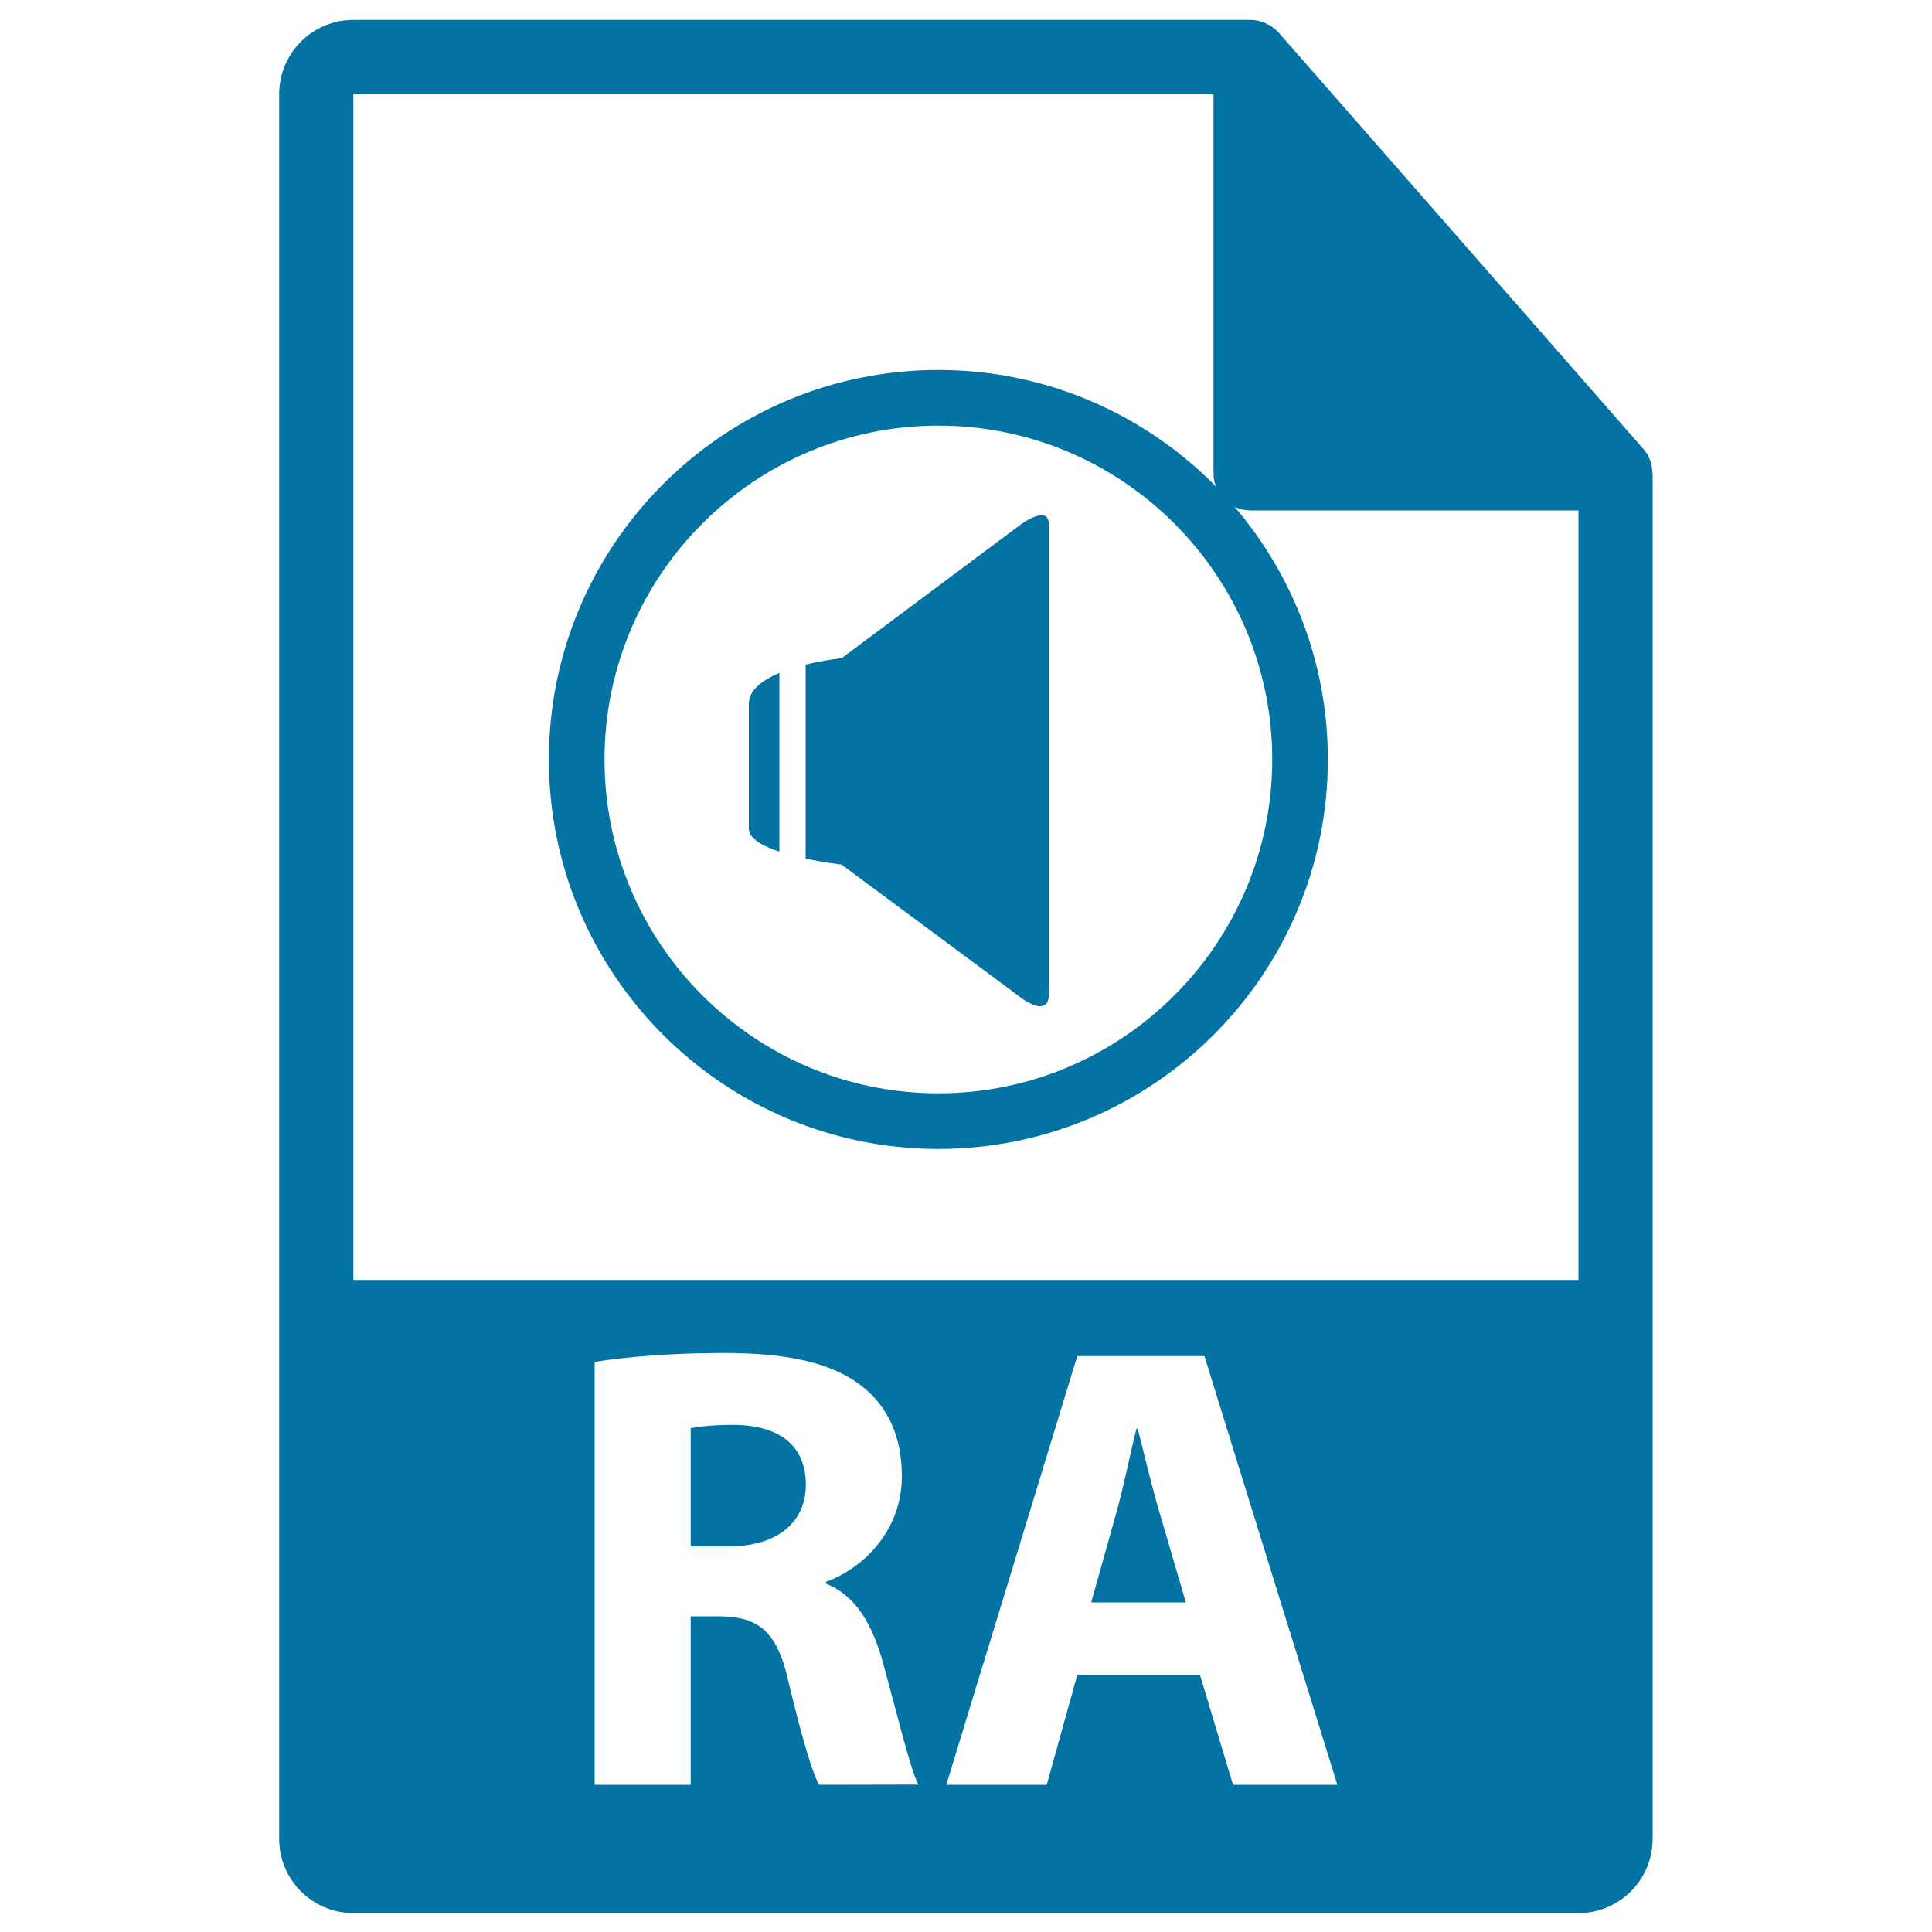
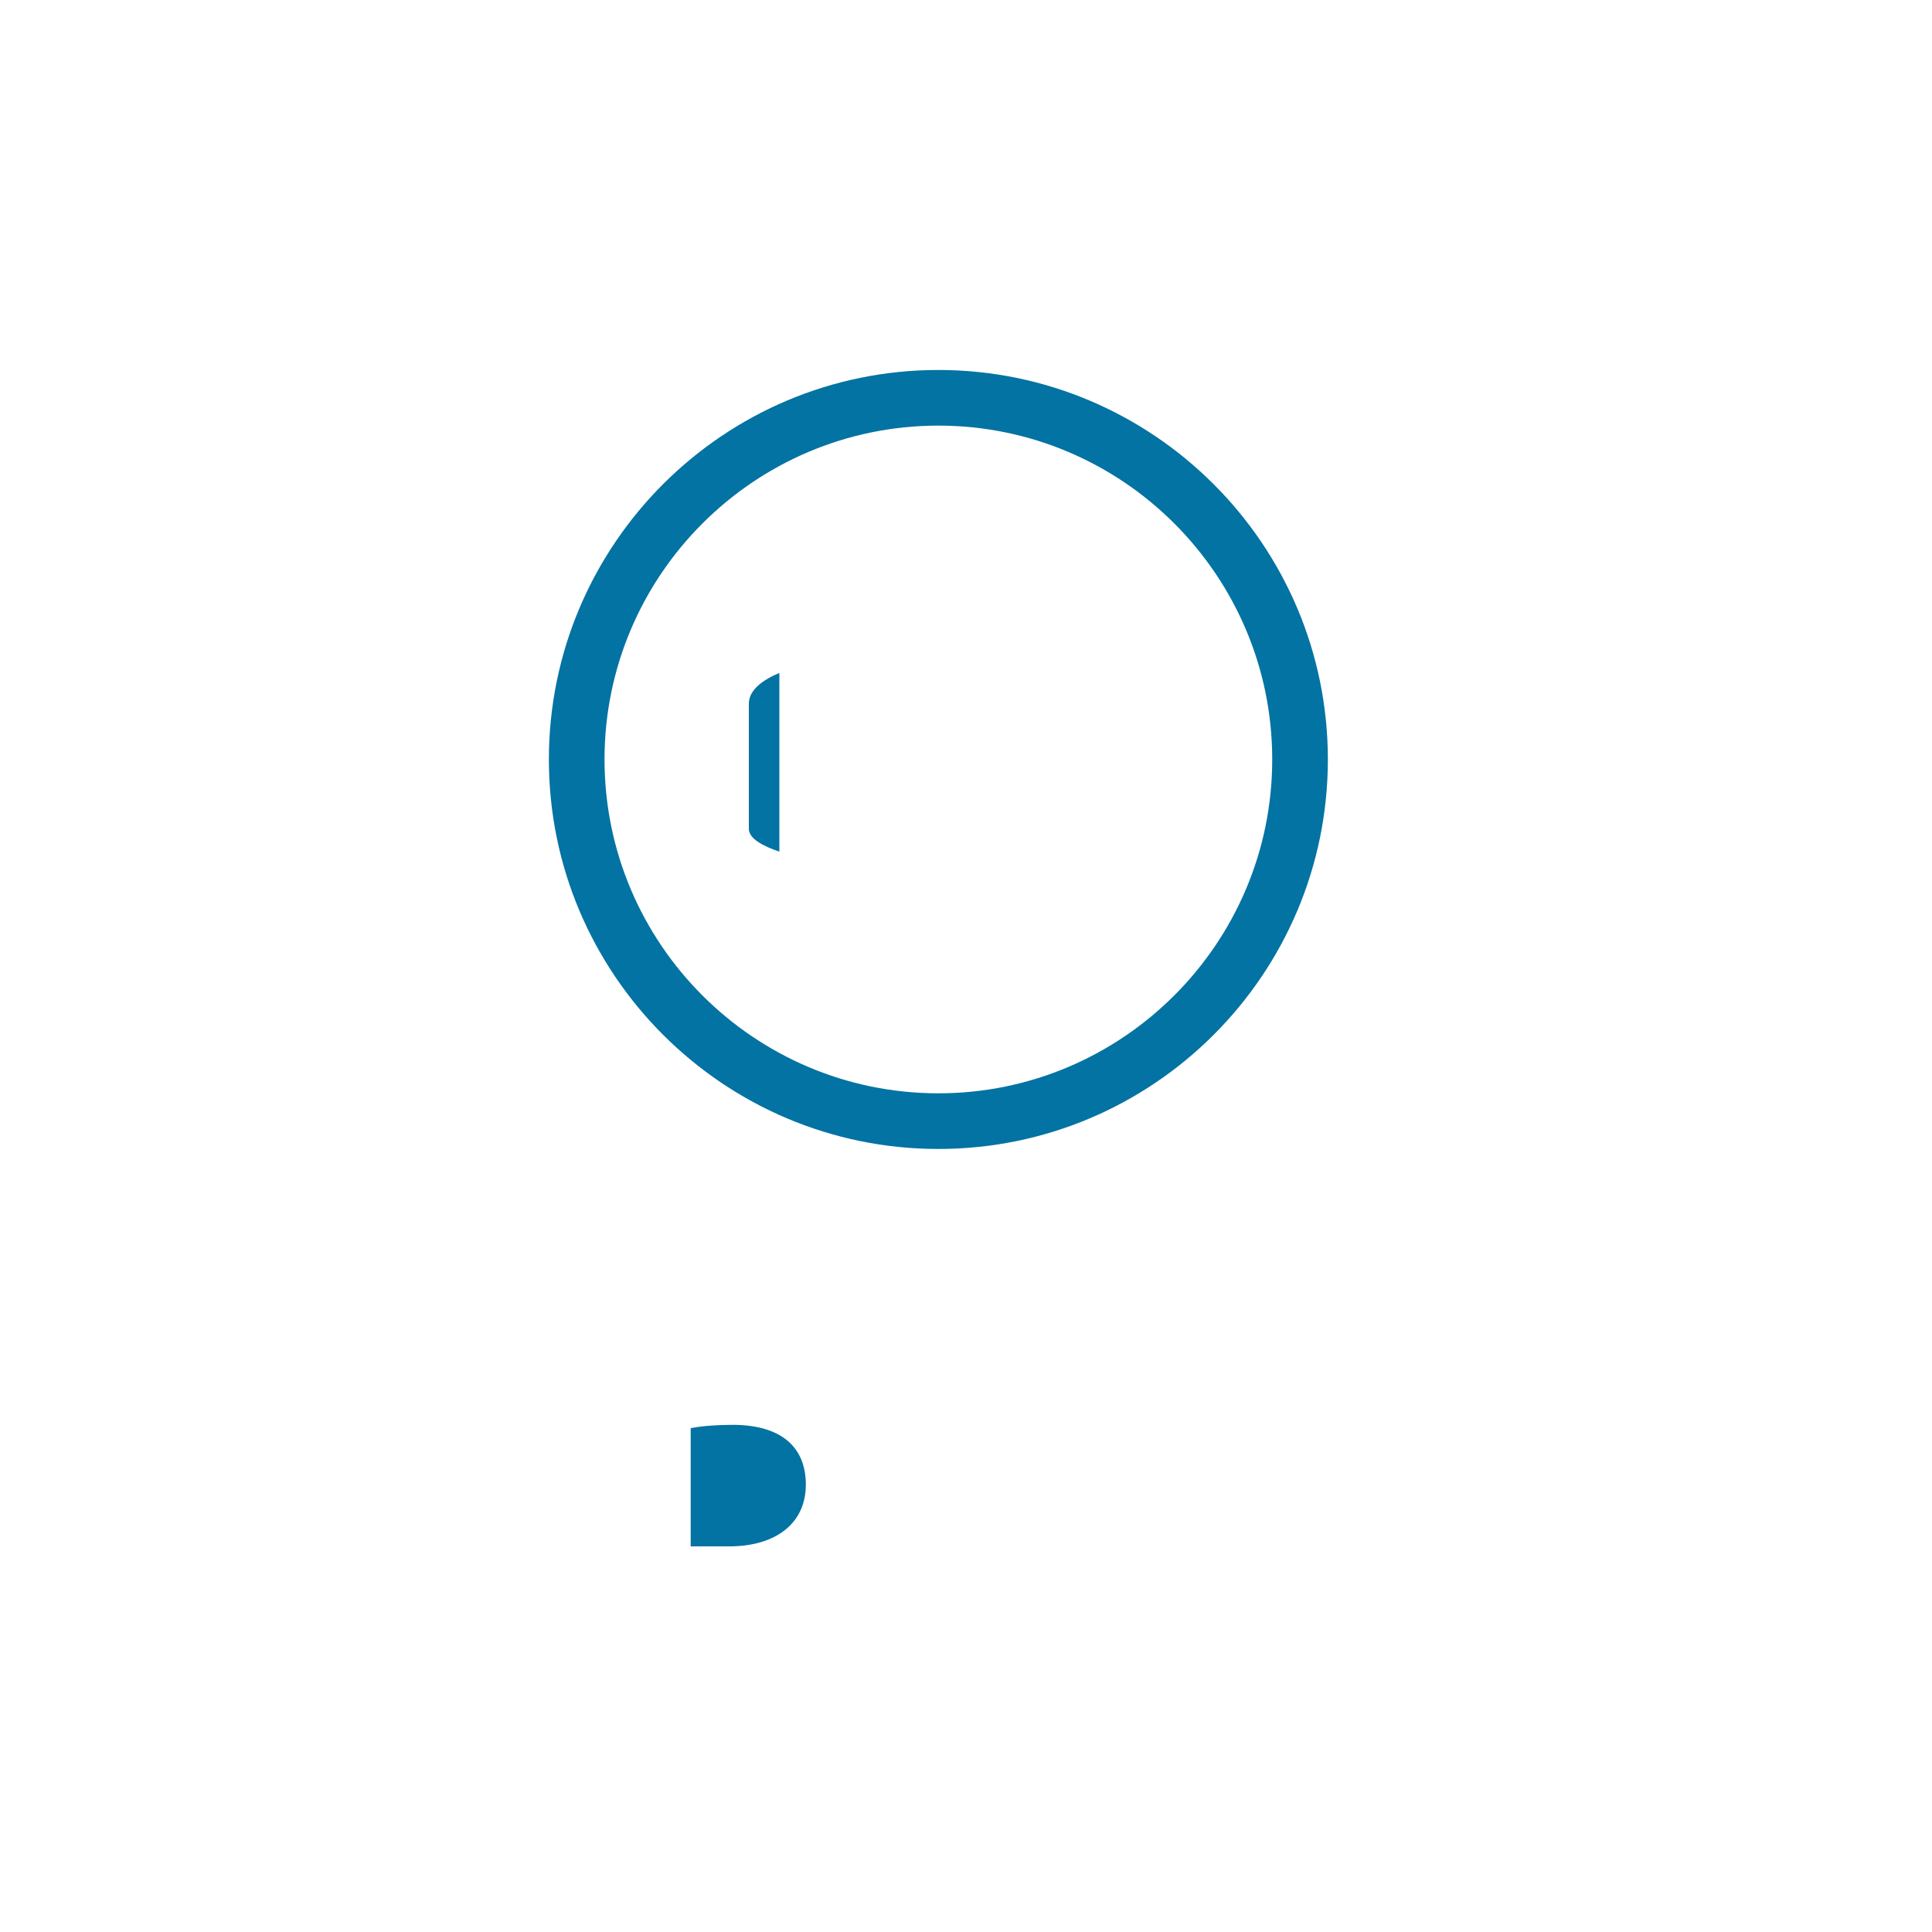
<svg xmlns="http://www.w3.org/2000/svg" viewBox="0 0 1000 1000" style="fill:#0273a2">
  <title>RA File Format SVG icon</title>
  <g>
    <g>
-       <path d="M588.9,739.5h-0.7c-3.3,13.2-6.6,29.9-10.2,42.8l-13.2,47.1h49l-13.8-47.1C596.1,769.1,592.2,752.6,588.9,739.5z" />
-       <path d="M855.3,244.9c-0.1-4.5-1.5-8.9-4.6-12.4l-189-215.8c0-0.1-0.1-0.1-0.2-0.1c-1.1-1.3-2.4-2.3-3.8-3.2c-0.4-0.3-0.8-0.5-1.3-0.7c-1.2-0.7-2.5-1.2-3.8-1.6c-0.4-0.1-0.7-0.2-1-0.3c-1.4-0.3-2.9-0.5-4.4-0.5H182.9c-21.2,0-38.4,17.2-38.4,38.4v903.1c0,21.2,17.2,38.4,38.4,38.4h634.1c21.2,0,38.4-17.2,38.4-38.4V247C855.5,246.3,855.4,245.6,855.3,244.9z M424,923.8c-3.6-6.2-8.9-24.4-15.5-51.7c-5.9-27.6-15.5-35.2-35.9-35.5h-15.1v87.2h-49.7V704.9c16.1-2.6,40.2-4.6,66.8-4.6c32.9,0,56,4.9,71.8,17.4c13.2,10.5,20.4,26,20.4,46.4c0,28.3-20.1,47.7-39.2,54.6v1c15.5,6.3,24,21.1,29.6,41.5c6.9,25,13.8,54,18.1,62.5L424,923.8L424,923.8z M638.2,923.8l-17.1-56.9h-63.5l-15.8,56.9h-52l67.8-221.9h65.8l68.8,221.9H638.2z M182.9,662.5V48.4h445.2v196.6c0,10.6,8.6,19.2,19.2,19.2h169.7l0,398.3L182.9,662.5L182.9,662.5z" />
      <path d="M380.2,737.5c-12.2,0-19.1,1-22.7,1.7v61.2h19.8c25,0,39.8-12.5,39.8-31.9C417.1,748,403.2,737.8,380.2,737.5z" />
    </g>
    <g>
      <g>
-         <path d="M528.3,271.5l-92.7,69.2c0,0-8.7,0.9-18.6,3.3v100.4c9.9,2.1,18.6,3.1,18.6,3.1l90.7,67.3c0,0,16.6,13.9,16.6-0.5c0-14.4,0-229.5,0-242.6C543,260.5,528.3,271.5,528.3,271.5z" />
-       </g>
+         </g>
      <g>
        <path d="M387.6,364.3c0,18.7,0,51.5,0,64.7c0,5,7.1,8.9,15.8,11.8v-92.5C394.7,352,387.6,357.1,387.6,364.3z" />
      </g>
    </g>
    <path d="M485.7,191.5c-111.2,0-201.6,90.4-201.6,201.6c0,111.2,90.4,201.6,201.6,201.6c111.2,0,201.6-90.4,201.6-201.6C687.3,281.9,596.8,191.5,485.7,191.5z M485.7,565.9c-95.3,0-172.8-77.5-172.8-172.8c0-95.3,77.5-172.8,172.8-172.8c95.3,0,172.8,77.5,172.8,172.8C658.5,488.4,580.9,565.9,485.7,565.9z" />
  </g>
</svg>